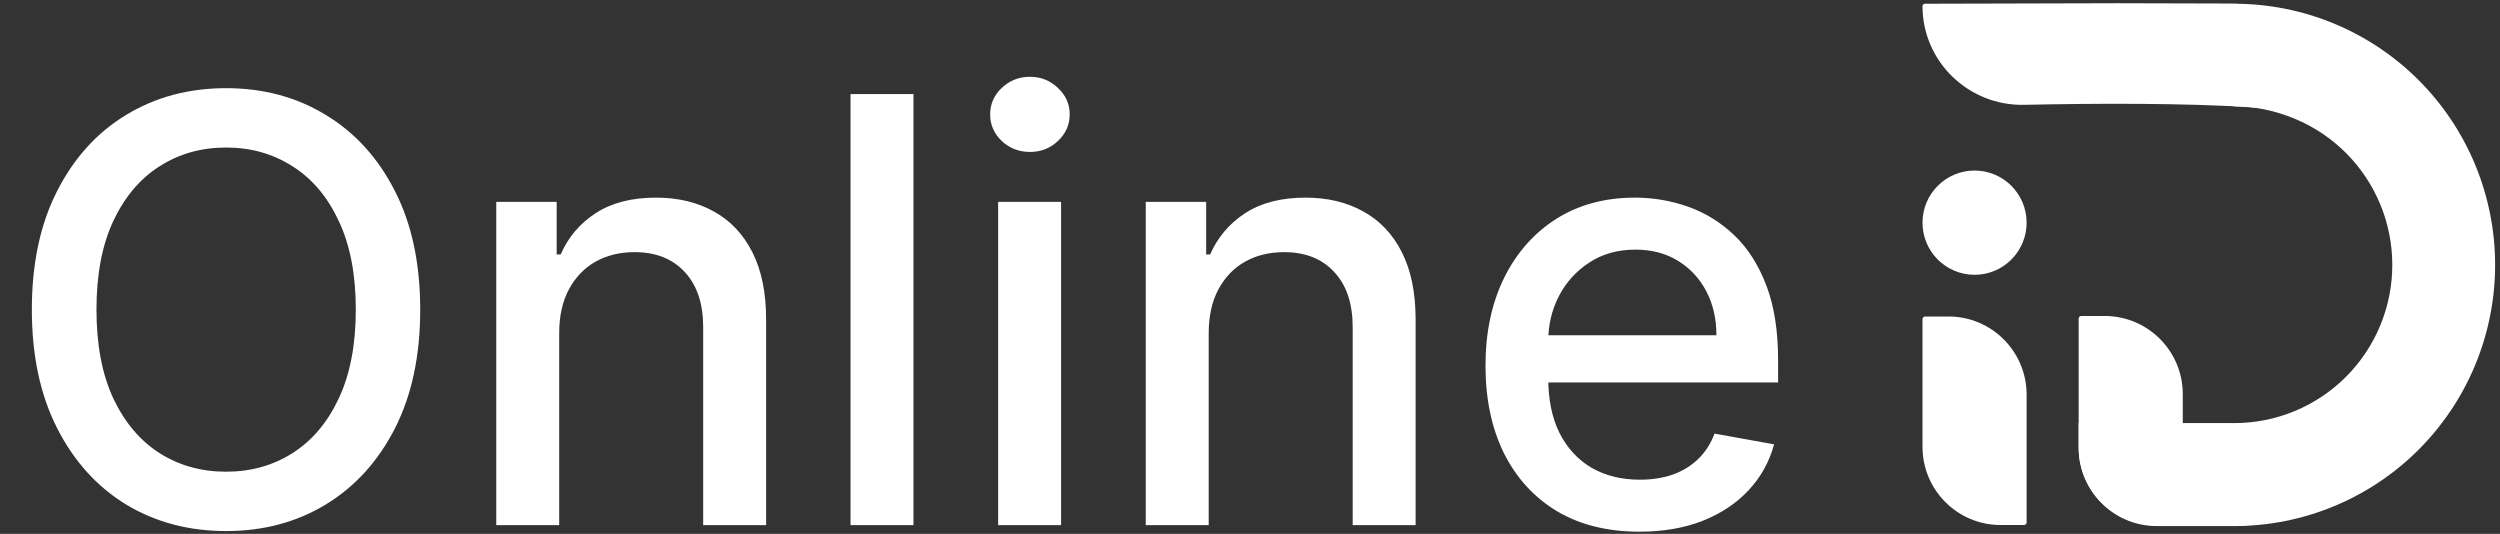
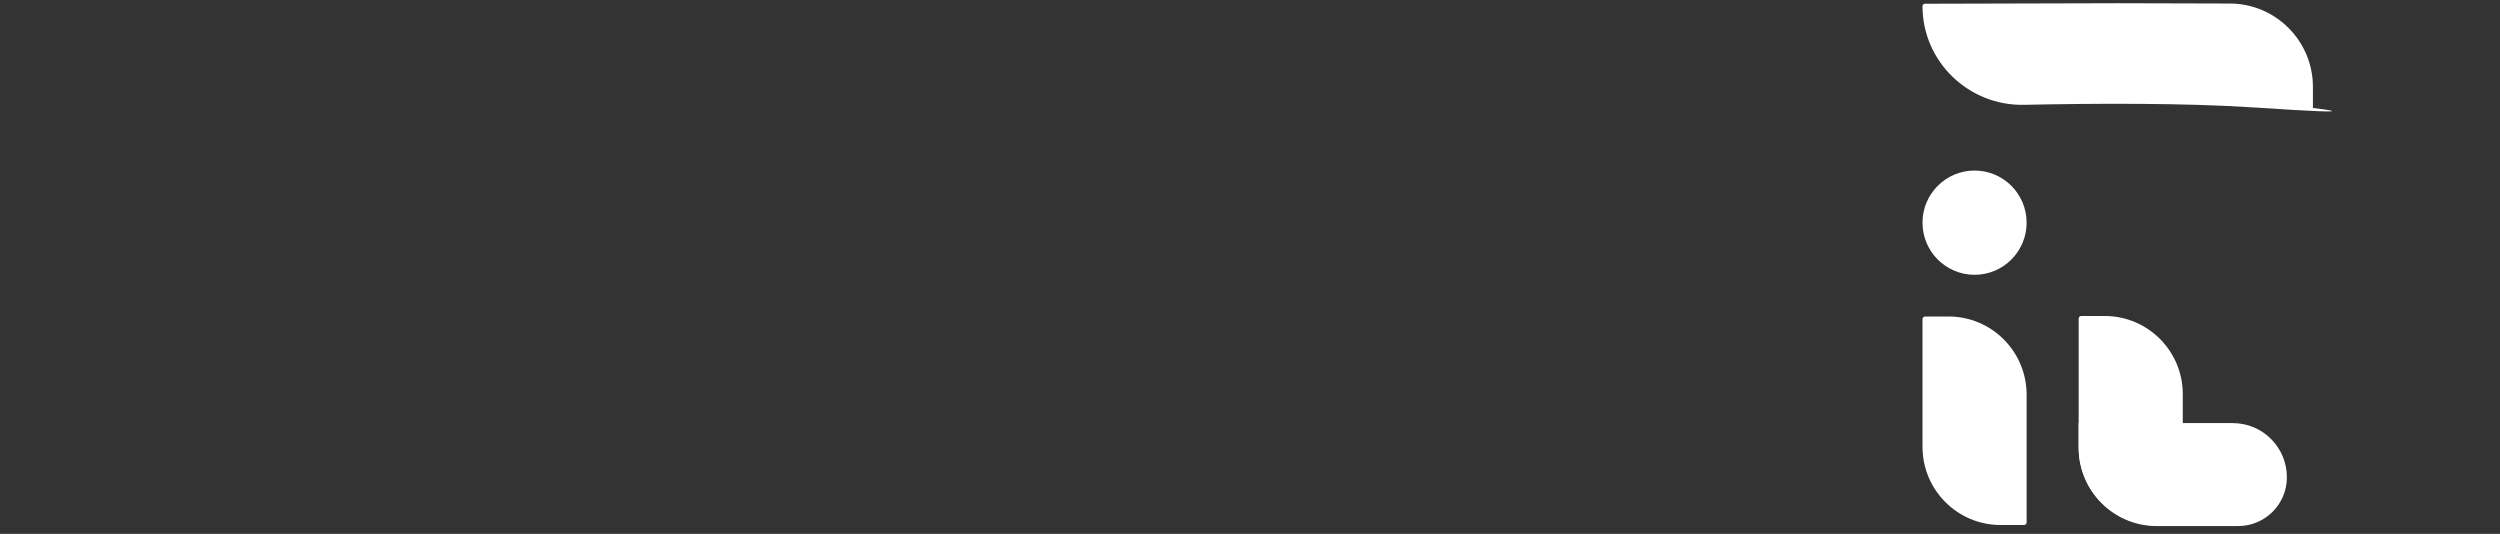
<svg xmlns="http://www.w3.org/2000/svg" width="768" height="164" viewBox="0 0 768 164" fill="none">
  <rect x="0" y="0" width="768" height="164" fill="#333333" stroke="none" />
  <path d="M590.593 98.03C590.593 97.588 590.951 97.229 591.392 97.229H598.588C611.836 97.229 622.576 107.983 622.576 121.249V160.481C622.576 160.923 622.218 161.282 621.776 161.282H614.58C601.332 161.282 590.593 150.528 590.593 137.262V98.03Z" fill="white" />
  <path d="M710.53 33.177V26.704C710.53 12.58 699.116 1.12 685.011 1.083L650.561 0.991L591.337 1.149C590.926 1.15 590.593 1.484 590.593 1.897C590.593 18.94 604.784 32.563 621.801 32.202C643.05 31.751 671.101 31.589 692.539 33.017C732.198 35.659 710.53 33.177 710.53 33.177Z" fill="white" />
  <path d="M638.567 129.976V137.582C638.567 150.848 649.307 161.602 662.555 161.602H687.573C695.836 161.602 702.534 154.895 702.534 146.621C702.534 137.428 695.091 129.976 685.911 129.976H638.567Z" fill="white" />
  <path d="M638.567 97.87C638.567 97.428 638.925 97.069 639.367 97.069H646.563C659.811 97.069 670.55 107.823 670.55 121.089V160.641C670.55 161.083 670.193 161.442 669.751 161.442H662.555C649.307 161.442 638.567 150.688 638.567 137.422V97.87Z" fill="white" />
  <path d="M590.593 68.406C590.593 59.562 597.752 52.393 606.584 52.393C615.416 52.393 622.576 59.562 622.576 68.406C622.576 77.25 615.416 84.419 606.584 84.419C597.752 84.419 590.593 77.25 590.593 68.406Z" fill="white" />
-   <path d="M686.382 161.602C696.903 161.602 707.322 159.527 717.042 155.495C726.762 151.463 735.594 145.554 743.034 138.104C750.474 130.655 756.375 121.811 760.401 112.077C764.428 102.344 766.5 91.912 766.5 81.376C766.5 70.841 764.428 60.409 760.401 50.675C756.375 40.942 750.474 32.098 743.034 24.648C735.594 17.199 726.762 11.289 717.042 7.258C707.322 3.226 696.903 1.151 686.382 1.151V32.661C692.755 32.661 699.066 34.036 704.954 36.479C710.843 38.921 716.193 42.501 720.699 47.013C725.206 51.526 728.781 56.883 731.22 62.779C733.658 68.675 734.914 74.995 734.914 81.376C734.914 87.758 733.658 94.078 731.22 99.974C728.781 105.87 725.206 111.227 720.699 115.74C716.193 120.252 710.843 123.832 704.954 126.274C699.066 128.716 692.755 129.973 686.382 129.973V161.602Z" fill="white" />
-   <path d="M129.09 95.112C129.09 109.253 126.504 121.41 121.33 131.584C116.157 141.715 109.065 149.518 100.055 154.993C91.088 160.425 80.893 163.141 69.468 163.141C58.001 163.141 47.762 160.425 38.752 154.993C29.785 149.518 22.715 141.693 17.542 131.519C12.368 121.345 9.782 109.21 9.782 95.112C9.782 80.972 12.368 68.837 17.542 58.706C22.715 48.532 29.785 40.729 38.752 35.297C47.762 29.822 58.001 27.084 69.468 27.084C80.893 27.084 91.088 29.822 100.055 35.297C109.065 40.729 116.157 48.532 121.33 58.706C126.504 68.837 129.09 80.972 129.09 95.112ZM109.302 95.112C109.302 84.335 107.556 75.26 104.065 67.888C100.616 60.473 95.874 54.869 89.838 51.075C83.846 47.238 77.056 45.32 69.468 45.32C61.838 45.32 55.026 47.238 49.034 51.075C43.042 54.869 38.3 60.473 34.807 67.888C31.359 75.26 29.634 84.335 29.634 95.112C29.634 105.89 31.359 114.986 34.807 122.401C38.3 129.773 43.042 135.378 49.034 139.215C55.026 143.008 61.838 144.905 69.468 144.905C77.056 144.905 83.846 143.008 89.838 139.215C95.874 135.378 100.616 129.773 104.065 122.401C107.556 114.986 109.302 105.89 109.302 95.112ZM171.786 102.355V161.33H152.451V62.004H171.01V78.17H172.238C174.523 72.911 178.101 68.686 182.973 65.496C187.887 62.305 194.074 60.71 201.532 60.71C208.3 60.71 214.228 62.133 219.315 64.978C224.402 67.781 228.347 71.962 231.149 77.523C233.951 83.085 235.352 89.961 235.352 98.152V161.33H216.017V100.48C216.017 93.28 214.142 87.654 210.391 83.602C206.641 79.507 201.489 77.459 194.936 77.459C190.453 77.459 186.465 78.429 182.973 80.369C179.524 82.309 176.787 85.154 174.76 88.905C172.777 92.612 171.786 97.096 171.786 102.355ZM280.618 28.895V161.33H261.283V28.895H280.618ZM306.63 161.33V62.004H325.965V161.33H306.63ZM316.395 46.678C313.032 46.678 310.143 45.557 307.729 43.315C305.358 41.03 304.173 38.314 304.173 35.167C304.173 31.977 305.358 29.261 307.729 27.02C310.143 24.735 313.032 23.592 316.395 23.592C319.757 23.592 322.624 24.735 324.995 27.02C327.409 29.261 328.616 31.977 328.616 35.167C328.616 38.314 327.409 41.03 324.995 43.315C322.624 45.557 319.757 46.678 316.395 46.678ZM371.312 102.355V161.33H351.977V62.004H370.536V78.17H371.765C374.049 72.911 377.628 68.686 382.499 65.496C387.414 62.305 393.6 60.71 401.058 60.71C407.827 60.71 413.754 62.133 418.841 64.978C423.928 67.781 427.873 71.962 430.675 77.523C433.477 83.085 434.878 89.961 434.878 98.152V161.33H415.543V100.48C415.543 93.28 413.668 87.654 409.917 83.602C406.167 79.507 401.015 77.459 394.462 77.459C389.979 77.459 385.991 78.429 382.499 80.369C379.05 82.309 376.313 85.154 374.287 88.905C372.303 92.612 371.312 97.096 371.312 102.355ZM503.618 163.335C493.832 163.335 485.404 161.244 478.334 157.062C471.307 152.837 465.875 146.91 462.038 139.279C458.244 131.606 456.347 122.617 456.347 112.314C456.347 102.14 458.244 93.173 462.038 85.413C465.875 77.653 471.22 71.596 478.075 67.242C484.973 62.887 493.034 60.71 502.26 60.71C507.864 60.71 513.296 61.637 518.556 63.491C523.815 65.345 528.536 68.255 532.718 72.221C536.899 76.187 540.197 81.339 542.611 87.676C545.026 93.97 546.233 101.622 546.233 110.632V117.487H467.276V103.002H527.286C527.286 97.915 526.251 93.41 524.182 89.487C522.112 85.52 519.202 82.395 515.452 80.11C511.744 77.825 507.39 76.683 502.389 76.683C496.957 76.683 492.215 78.019 488.163 80.692C484.154 83.322 481.05 86.771 478.851 91.039C476.696 95.263 475.618 99.855 475.618 104.812V116.129C475.618 122.768 476.782 128.415 479.11 133.071C481.481 137.727 484.779 141.284 489.004 143.741C493.228 146.155 498.165 147.362 503.812 147.362C507.476 147.362 510.817 146.845 513.835 145.81C516.853 144.733 519.461 143.138 521.66 141.025C523.858 138.913 525.54 136.305 526.704 133.201L545.004 136.499C543.538 141.887 540.909 146.608 537.115 150.66C533.364 154.67 528.644 157.795 522.953 160.037C517.306 162.236 510.861 163.335 503.618 163.335Z" fill="white" />
</svg>